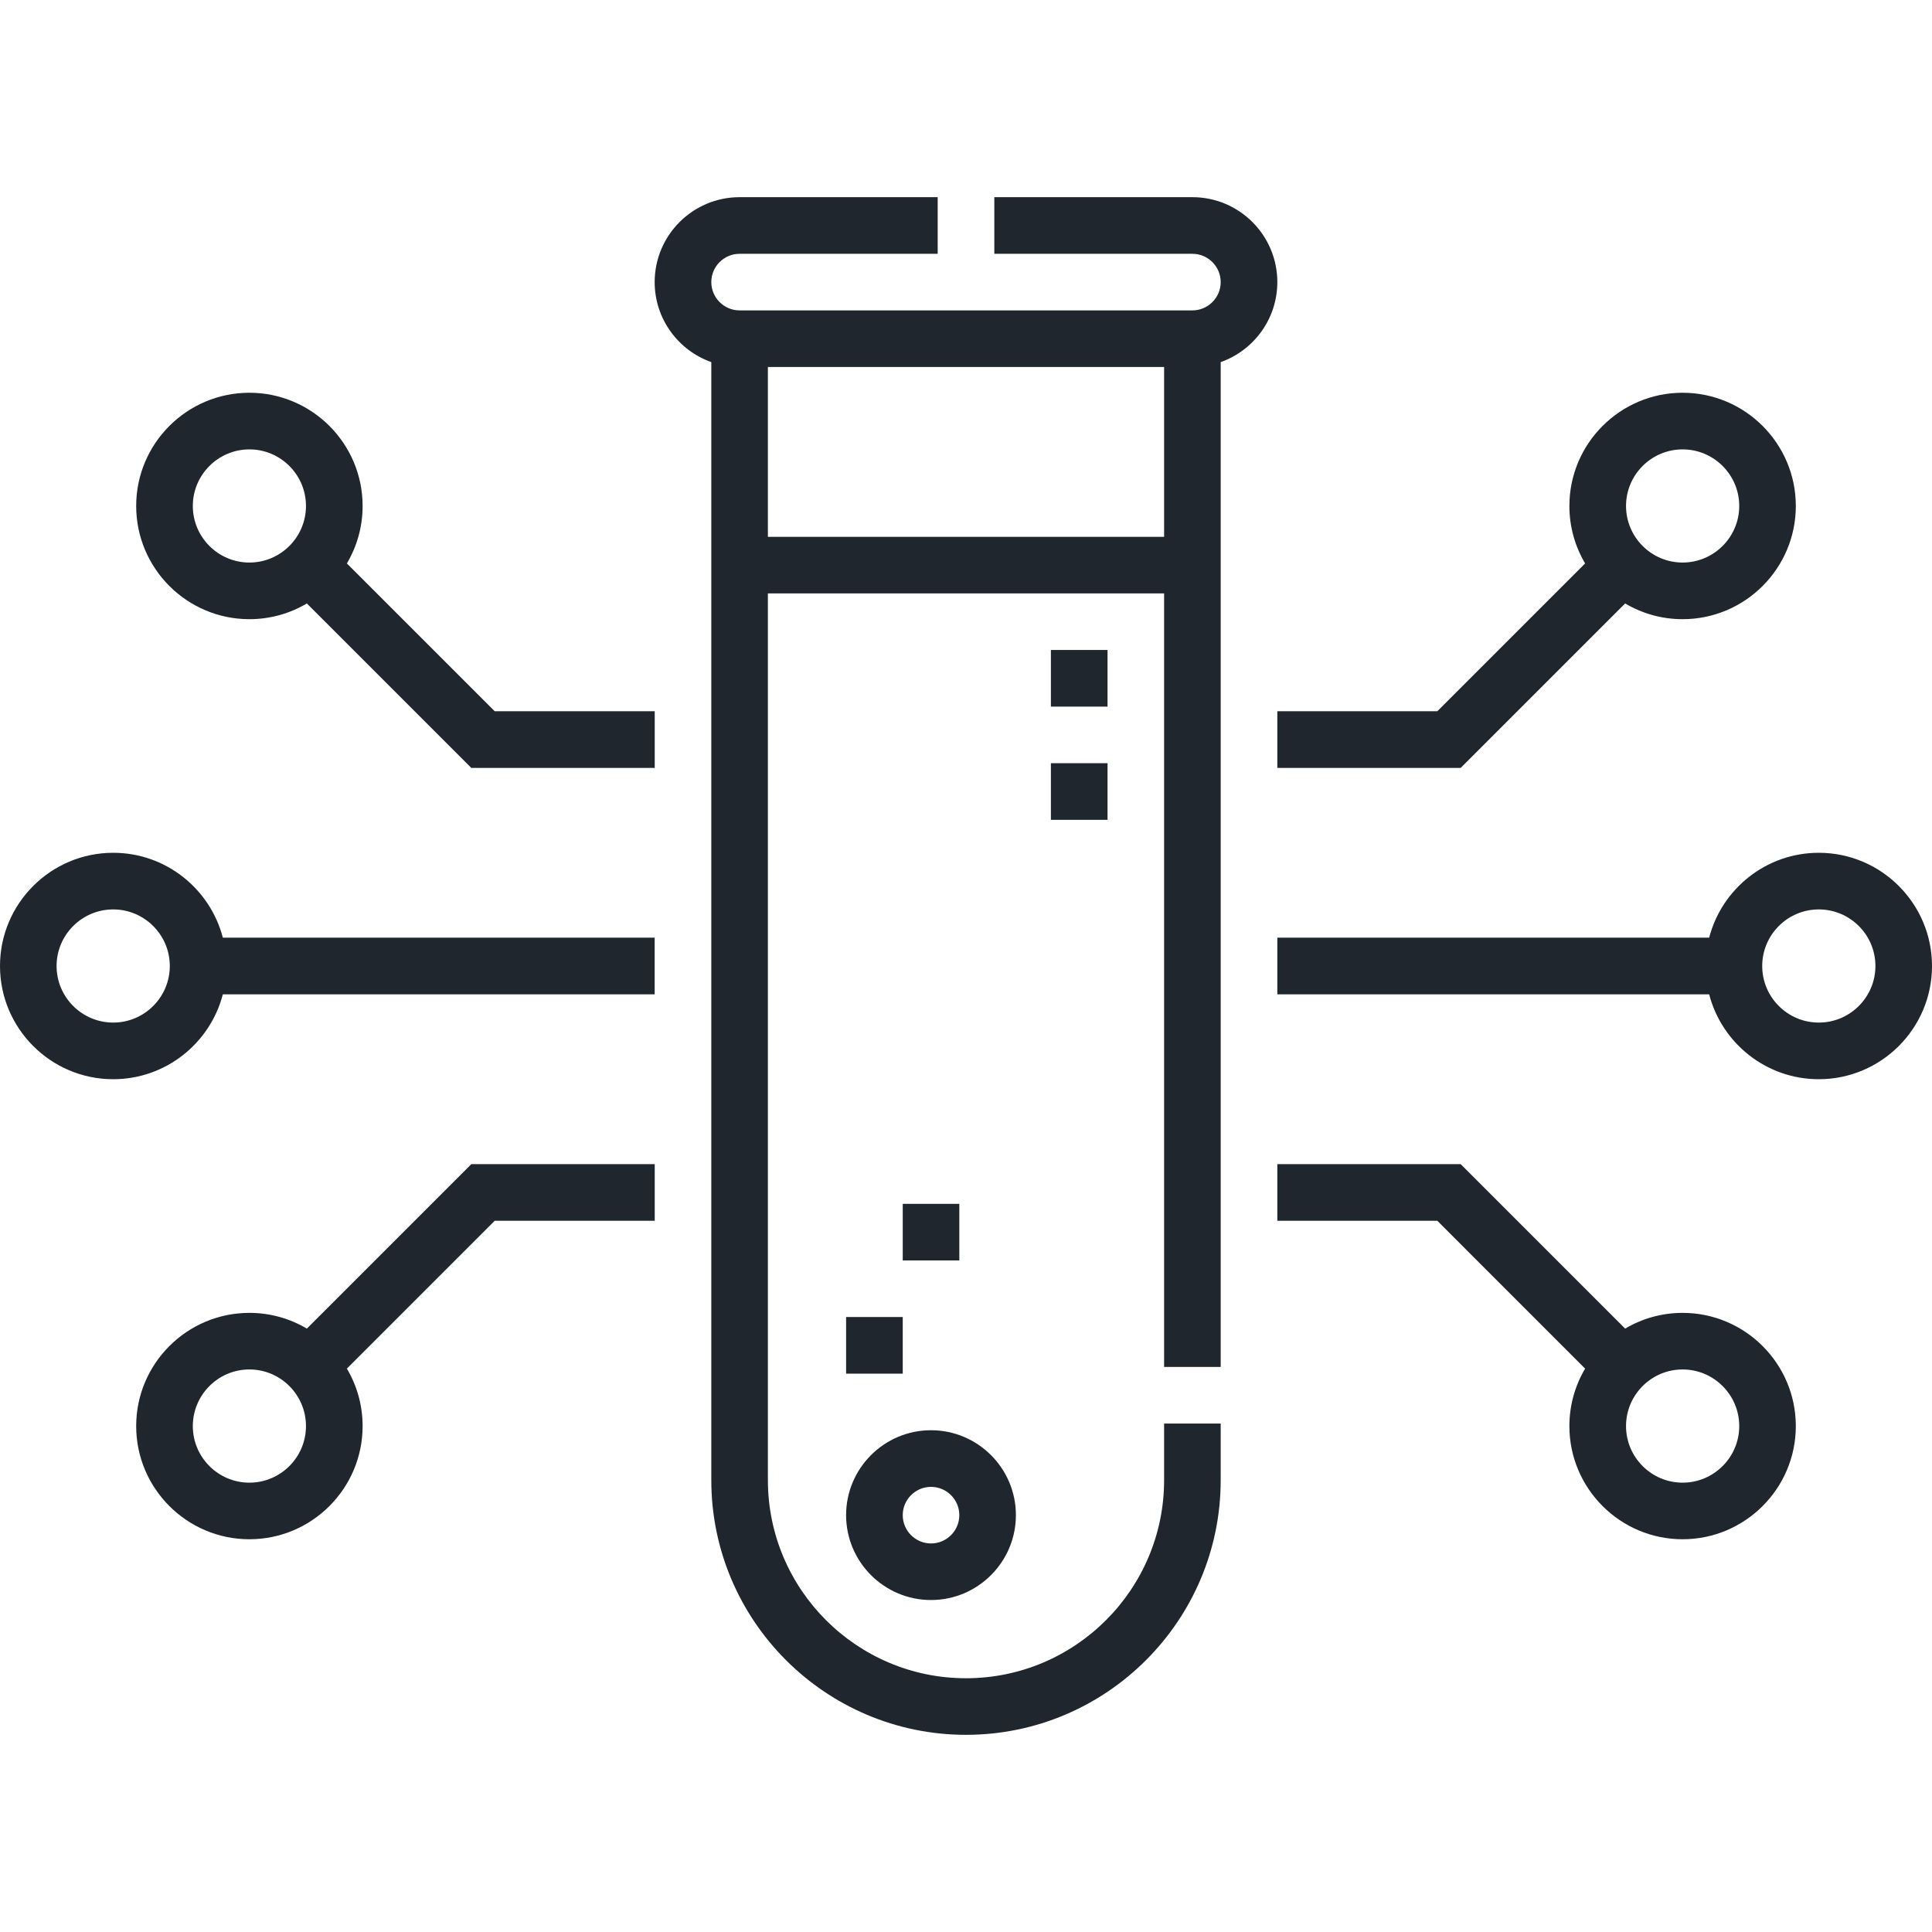
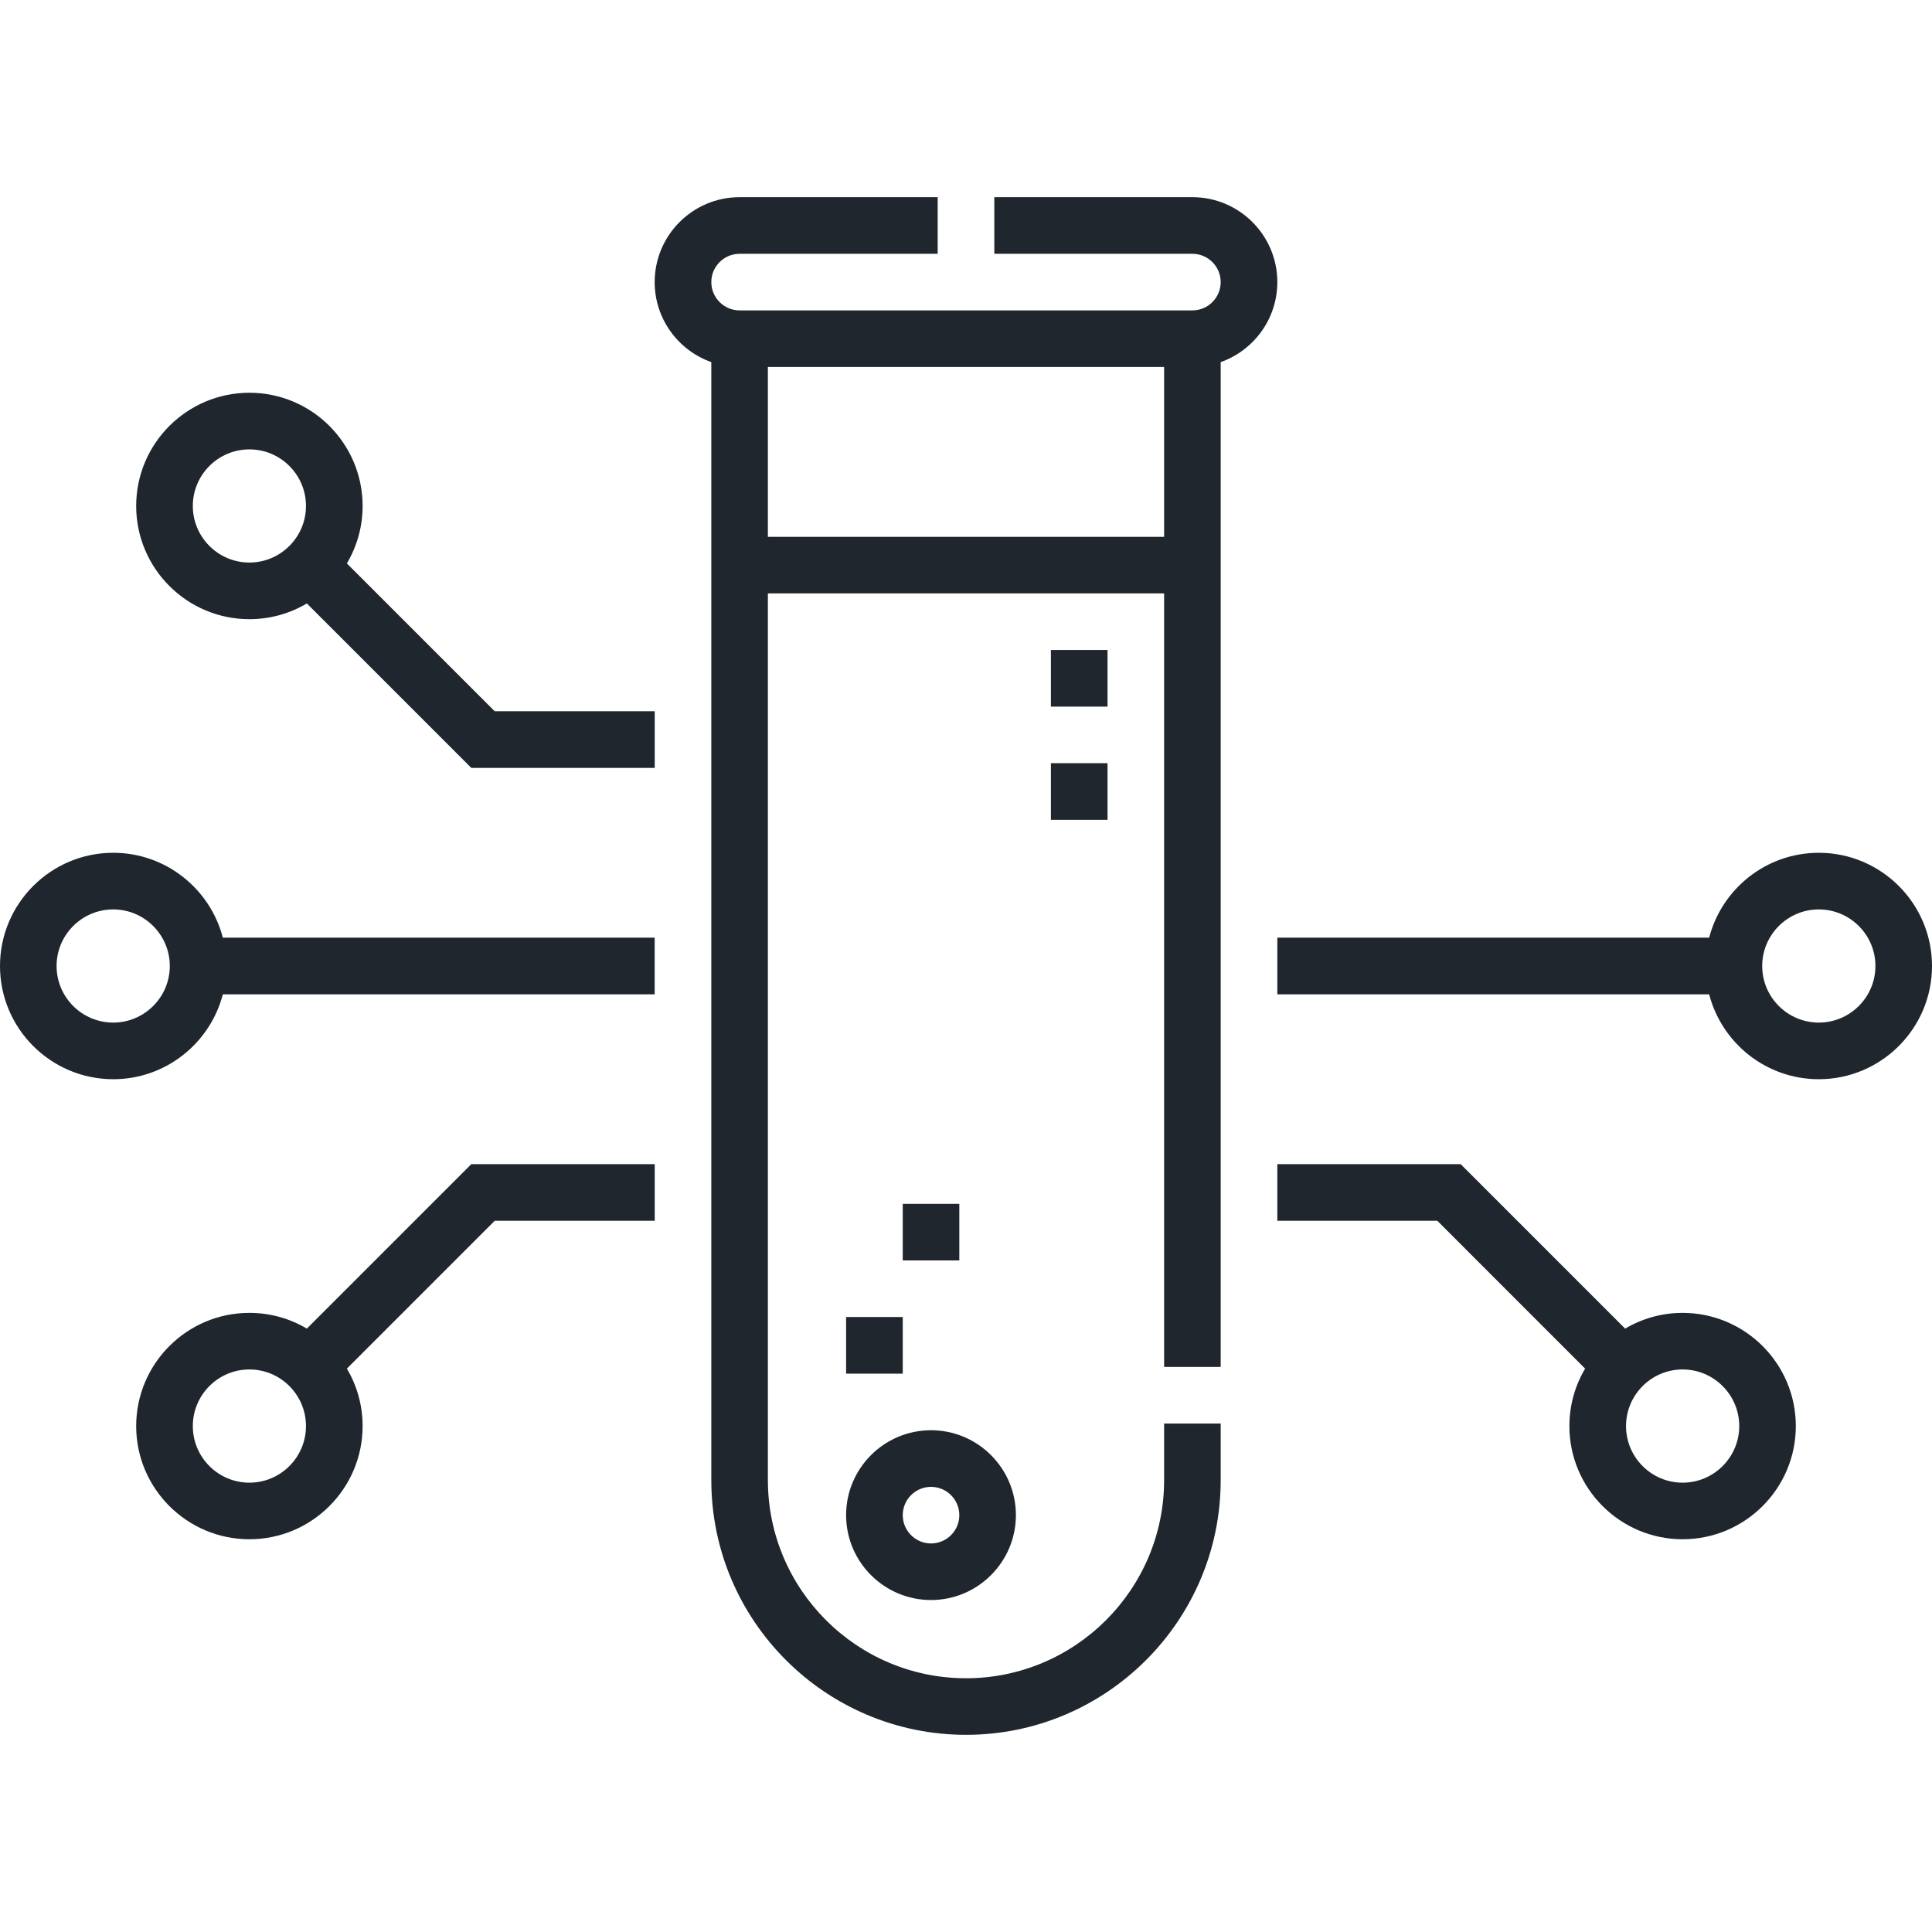
<svg xmlns="http://www.w3.org/2000/svg" width="35" height="35" viewBox="0 0 35 35" fill="none">
  <path d="M23.14 5.11C23.14 4.262 22.45 3.572 21.602 3.572H18.013V4.598H21.602C21.884 4.598 22.114 4.828 22.114 5.11C22.114 5.393 21.884 5.623 21.602 5.623H13.398C13.116 5.623 12.886 5.393 12.886 5.11C12.886 4.828 13.116 4.598 13.398 4.598H16.987V3.572H13.398C12.55 3.572 11.86 4.262 11.86 5.11C11.86 5.779 12.289 6.349 12.886 6.56V26.814C12.886 29.358 14.956 31.428 17.5 31.428C20.044 31.428 22.114 29.358 22.114 26.814V25.789H21.089V26.814C21.089 28.793 19.479 30.403 17.5 30.403C15.521 30.403 13.911 28.793 13.911 26.814V10.75H21.089V24.763H22.114V6.56C22.711 6.349 23.14 5.779 23.14 5.11ZM13.911 9.725V6.648H21.089V9.725H13.911Z" fill="#20262E" />
  <path d="M16.866 28.986C17.714 28.986 18.404 28.296 18.404 27.448C18.404 26.6 17.714 25.91 16.866 25.91C16.018 25.91 15.328 26.6 15.328 27.448C15.328 28.296 16.018 28.986 16.866 28.986ZM16.866 26.936C17.149 26.936 17.379 27.166 17.379 27.448C17.379 27.731 17.149 27.961 16.866 27.961C16.584 27.961 16.354 27.731 16.354 27.448C16.354 27.166 16.584 26.936 16.866 26.936Z" fill="#20262E" />
  <path d="M19.038 13.826H20.064V14.852H19.038V13.826Z" fill="#20262E" />
  <path d="M19.038 11.775H20.064V12.801H19.038V11.775Z" fill="#20262E" />
  <path d="M32.949 15.449C31.995 15.449 31.192 16.104 30.963 16.987H23.14V18.013H30.963C31.192 18.896 31.995 19.551 32.949 19.551C34.08 19.551 35 18.631 35 17.5C35 16.369 34.08 15.449 32.949 15.449ZM32.949 18.525C32.384 18.525 31.924 18.065 31.924 17.5C31.924 16.935 32.384 16.475 32.949 16.475C33.515 16.475 33.975 16.935 33.975 17.5C33.975 18.065 33.515 18.525 32.949 18.525Z" fill="#20262E" />
  <path d="M30.482 23.784C30.102 23.784 29.747 23.888 29.441 24.069L26.462 21.09H23.14V22.115H26.038L28.716 24.794C28.535 25.099 28.431 25.455 28.431 25.835C28.431 26.965 29.351 27.885 30.482 27.885C31.613 27.885 32.533 26.965 32.533 25.835C32.533 24.704 31.613 23.784 30.482 23.784ZM30.482 26.86C29.917 26.86 29.457 26.4 29.457 25.835C29.457 25.269 29.917 24.809 30.482 24.809C31.047 24.809 31.508 25.269 31.508 25.835C31.508 26.4 31.047 26.86 30.482 26.86Z" fill="#20262E" />
-   <path d="M23.14 12.885V13.911H26.462L29.441 10.932C29.747 11.113 30.102 11.217 30.482 11.217C31.613 11.217 32.533 10.297 32.533 9.166C32.533 8.035 31.613 7.115 30.482 7.115C29.351 7.115 28.431 8.035 28.431 9.166C28.431 9.546 28.535 9.902 28.716 10.207L26.038 12.885H23.14ZM30.482 8.141C31.047 8.141 31.508 8.601 31.508 9.166C31.508 9.731 31.047 10.191 30.482 10.191C29.917 10.191 29.457 9.731 29.457 9.166C29.457 8.601 29.917 8.141 30.482 8.141Z" fill="#20262E" />
  <path d="M2.051 15.449C0.92 15.449 0 16.369 0 17.5C0 18.631 0.92 19.551 2.051 19.551C3.005 19.551 3.808 18.896 4.037 18.013H11.86V16.987H4.037C3.808 16.104 3.005 15.449 2.051 15.449ZM2.051 18.525C1.485 18.525 1.025 18.065 1.025 17.5C1.025 16.935 1.485 16.475 2.051 16.475C2.616 16.475 3.076 16.935 3.076 17.5C3.076 18.065 2.616 18.525 2.051 18.525Z" fill="#20262E" />
  <path d="M6.284 10.207C6.465 9.901 6.569 9.546 6.569 9.166C6.569 8.035 5.649 7.115 4.518 7.115C3.387 7.115 2.467 8.035 2.467 9.166C2.467 10.297 3.387 11.217 4.518 11.217C4.898 11.217 5.254 11.113 5.559 10.932L8.538 13.911H11.861V12.885H8.962L6.284 10.207ZM4.518 10.191C3.953 10.191 3.493 9.731 3.493 9.166C3.493 8.601 3.953 8.141 4.518 8.141C5.083 8.141 5.543 8.601 5.543 9.166C5.543 9.731 5.083 10.191 4.518 10.191Z" fill="#20262E" />
  <path d="M5.559 24.069C5.254 23.888 4.898 23.784 4.518 23.784C3.387 23.784 2.467 24.704 2.467 25.835C2.467 26.965 3.387 27.885 4.518 27.885C5.649 27.885 6.569 26.965 6.569 25.835C6.569 25.455 6.465 25.099 6.284 24.794L8.963 22.115H11.861V21.09H8.538L5.559 24.069ZM4.518 26.86C3.953 26.86 3.493 26.4 3.493 25.835C3.493 25.269 3.953 24.809 4.518 24.809C5.083 24.809 5.543 25.269 5.543 25.835C5.543 26.4 5.083 26.86 4.518 26.86Z" fill="#20262E" />
-   <path d="M15.328 23.859H16.354V24.885H15.328V23.859Z" fill="#20262E" />
+   <path d="M15.328 23.859H16.354V24.885H15.328V23.859" fill="#20262E" />
  <path d="M16.354 21.809H17.379V22.834H16.354V21.809Z" fill="#20262E" />
</svg>